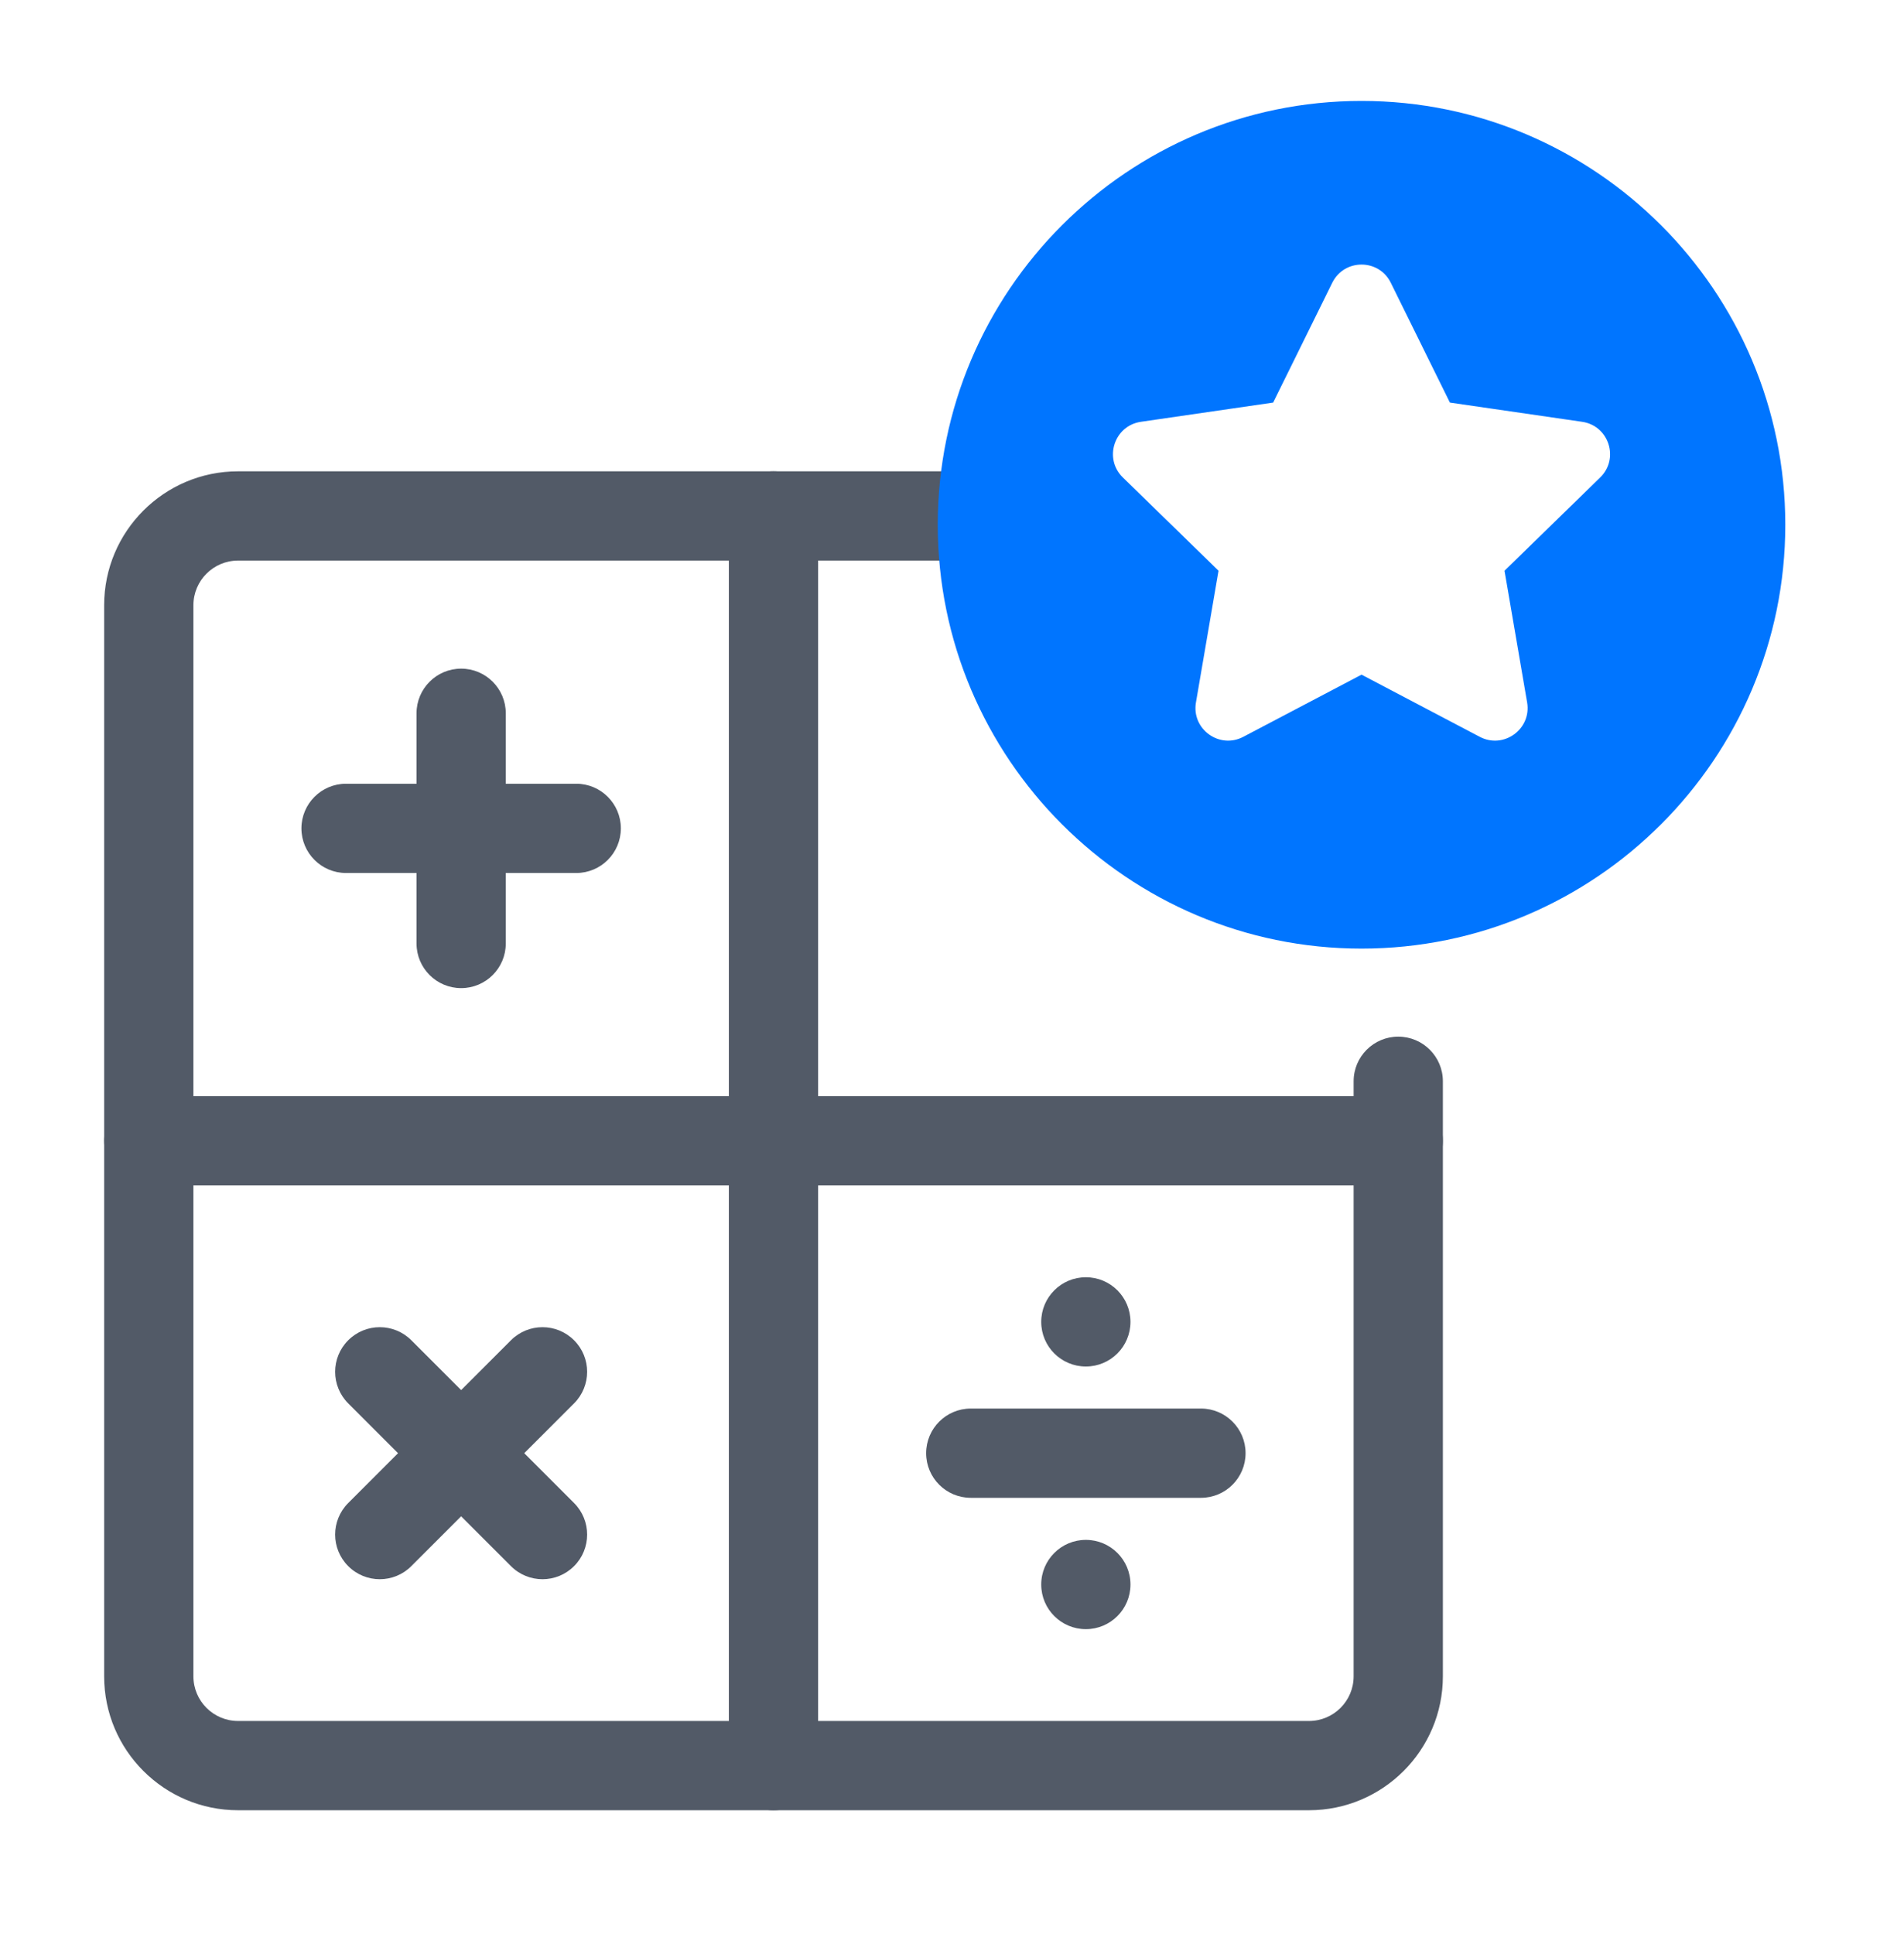
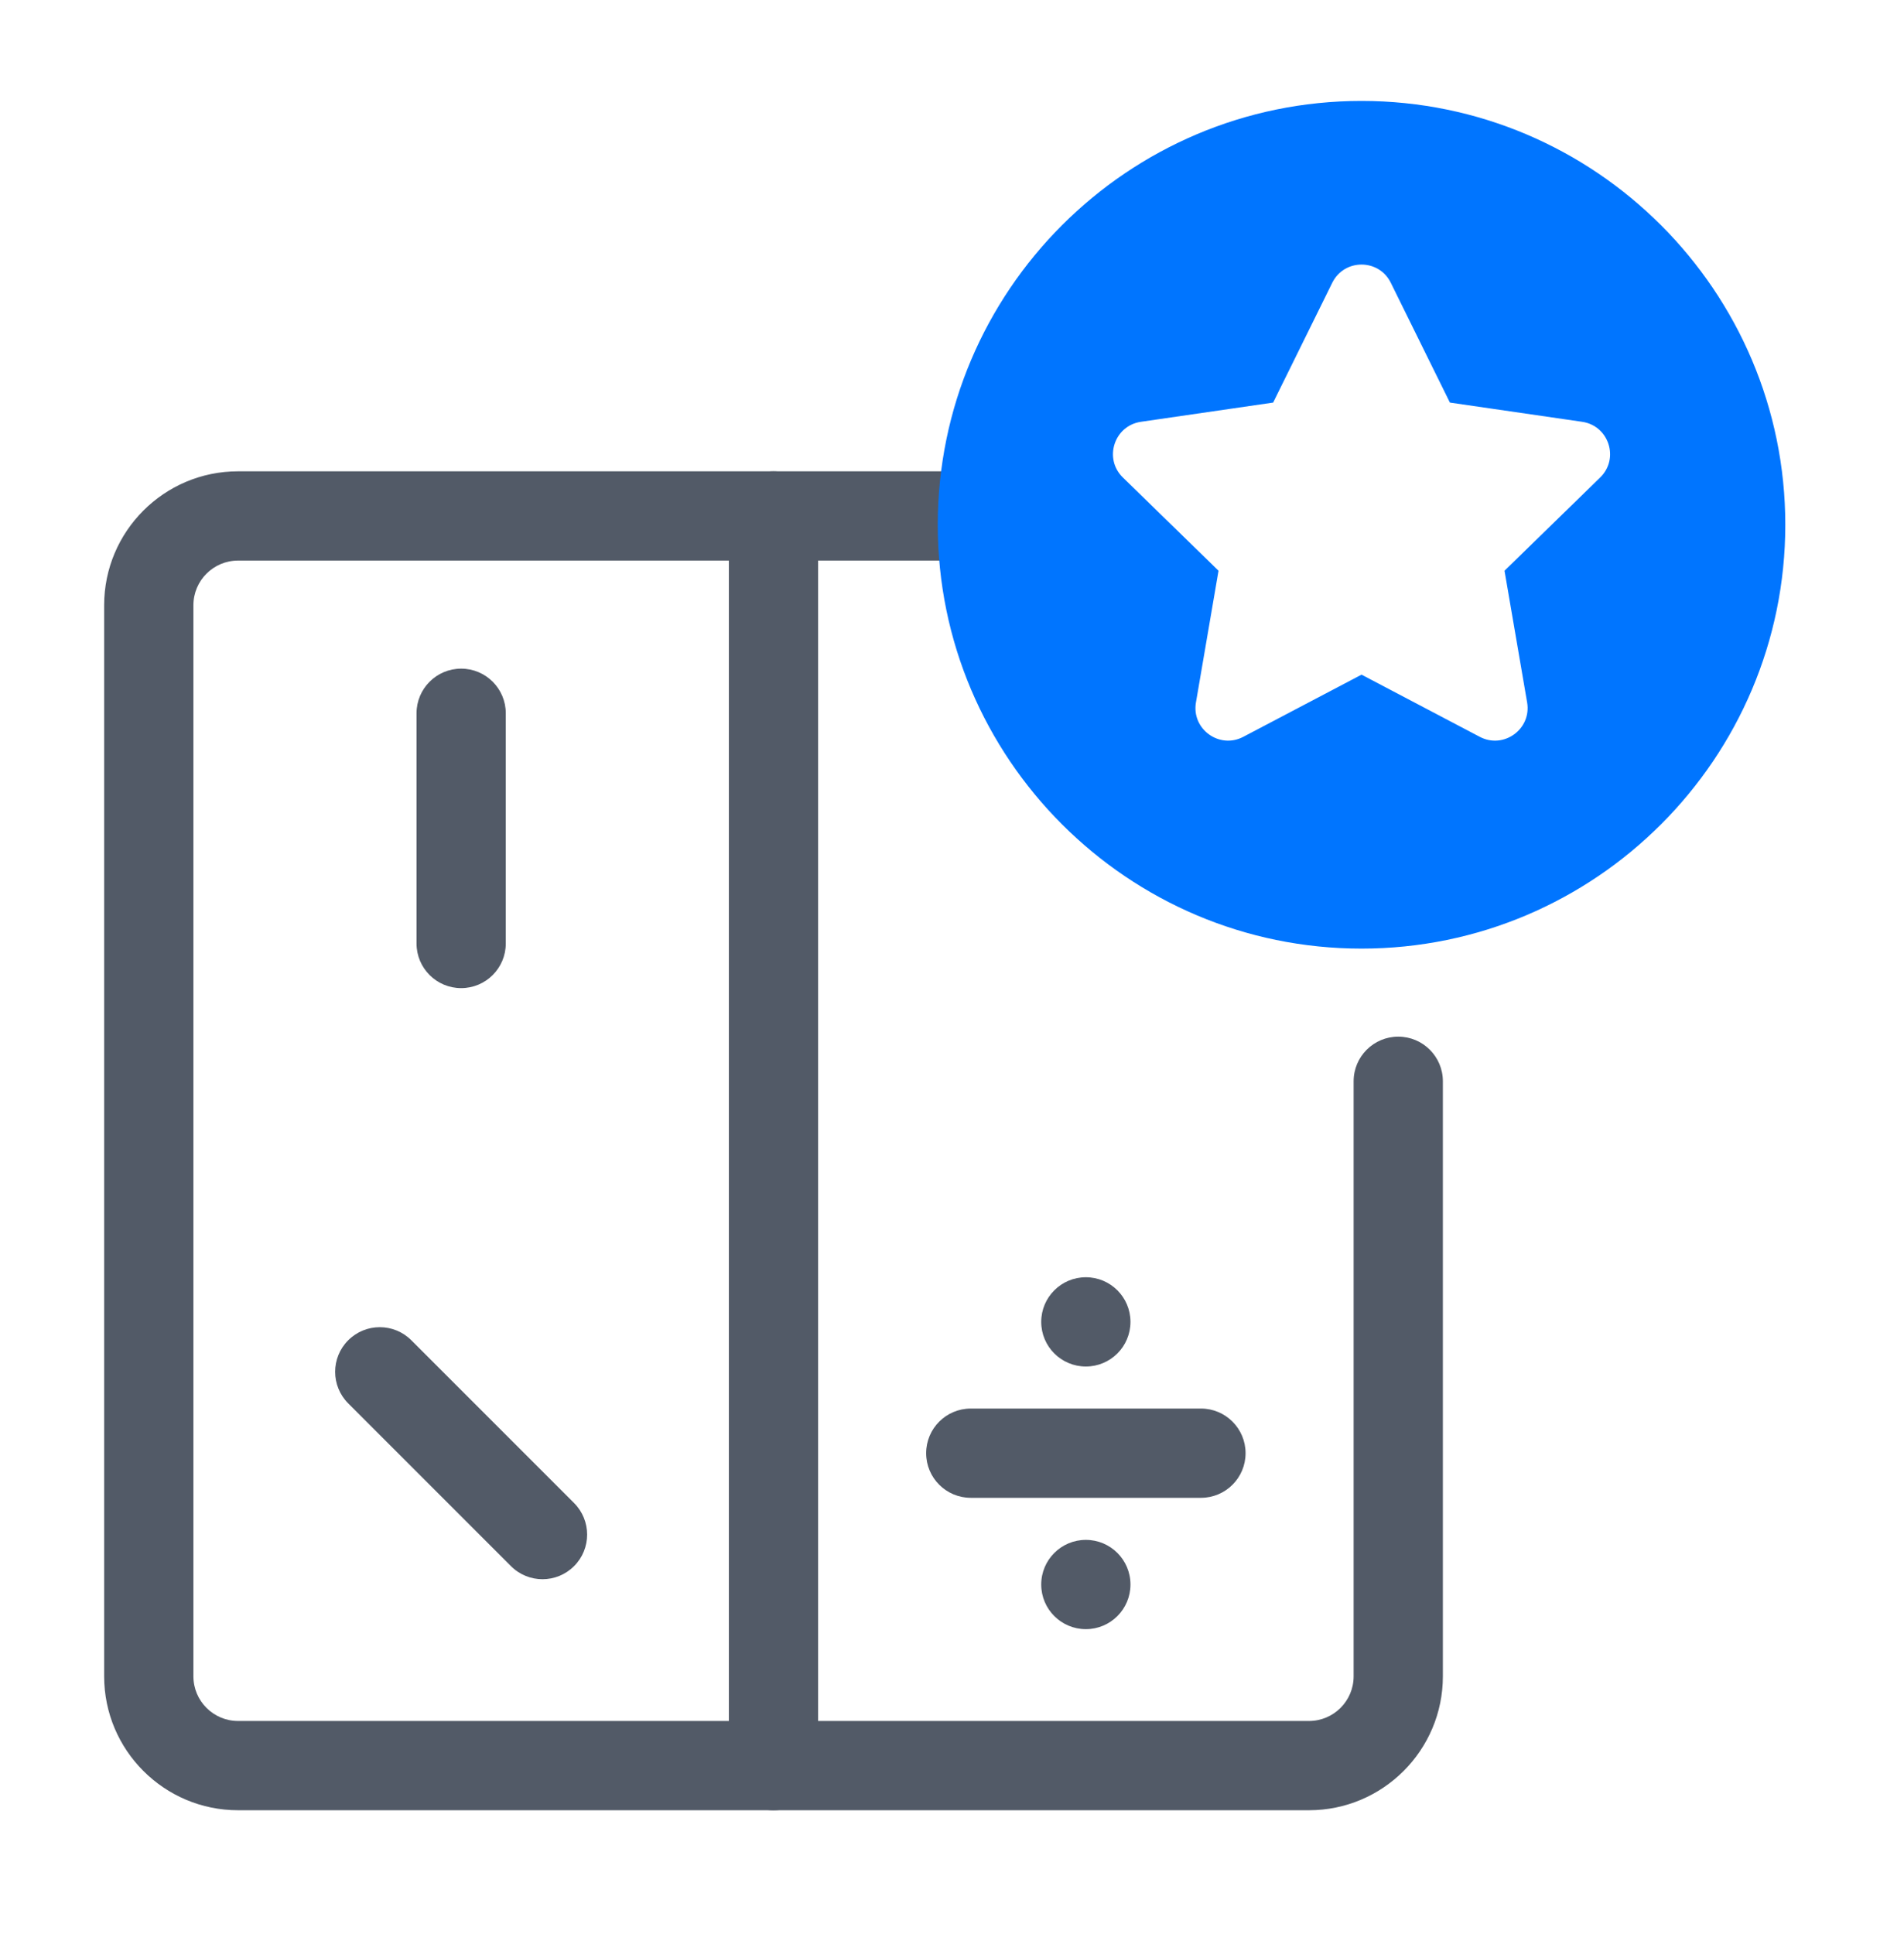
<svg xmlns="http://www.w3.org/2000/svg" width="64" height="65" viewBox="0 0 64 65" fill="none">
  <path d="M15.501 33.209C14.673 33.209 14.001 32.538 14.001 31.709V23.972C14.001 23.144 14.673 22.472 15.501 22.472C16.329 22.472 17.001 23.144 17.001 23.972V31.709C17.001 32.538 16.329 33.209 15.501 33.209Z" fill="#525A67" />
-   <path d="M19.369 29.34H11.632C10.804 29.34 10.132 28.669 10.132 27.84C10.132 27.012 10.804 26.34 11.632 26.34H19.369C20.197 26.34 20.869 27.012 20.869 27.84C20.869 28.669 20.197 29.34 19.369 29.34Z" fill="#525A67" />
  <path d="M18.235 53.075C17.852 53.075 17.468 52.928 17.175 52.635L11.705 47.165C11.119 46.579 11.119 45.629 11.705 45.044C12.291 44.458 13.24 44.458 13.826 45.044L19.296 50.514C19.882 51.1 19.882 52.05 19.296 52.635C19.003 52.928 18.619 53.075 18.235 53.075Z" fill="#525A67" />
-   <path d="M12.766 53.075C12.382 53.075 11.998 52.928 11.705 52.635C11.119 52.05 11.119 51.1 11.705 50.514L17.175 45.044C17.761 44.458 18.71 44.458 19.296 45.044C19.882 45.629 19.882 46.579 19.296 47.165L13.826 52.635C13.533 52.928 13.149 53.075 12.766 53.075Z" fill="#525A67" />
  <path d="M40.368 50.339H32.631C31.803 50.339 31.131 49.668 31.131 48.839C31.131 48.011 31.803 47.339 32.631 47.339H40.368C41.196 47.339 41.868 48.011 41.868 48.839C41.868 49.668 41.196 50.339 40.368 50.339Z" fill="#525A67" />
  <path d="M37.999 44.426C37.999 45.255 37.328 45.926 36.499 45.926C35.671 45.926 34.999 45.255 34.999 44.426C34.999 43.598 35.671 42.926 36.499 42.926C37.328 42.926 37.999 43.598 37.999 44.426Z" fill="#525A67" />
  <path d="M37.999 53.253C37.999 52.424 37.328 51.753 36.499 51.753C35.671 51.753 34.999 52.424 34.999 53.253C34.999 54.081 35.671 54.753 36.499 54.753C37.328 54.753 37.999 54.081 37.999 53.253Z" fill="#525A67" />
  <path d="M44 60.839H8.001C5.519 60.839 3.501 58.821 3.501 56.339V20.34C3.501 17.858 5.519 15.84 8.001 15.84H34C34.828 15.84 35.5 16.511 35.5 17.34C35.5 18.169 34.828 18.84 34 18.84H8.001C7.174 18.84 6.501 19.513 6.501 20.34V56.339C6.501 57.166 7.174 57.839 8.001 57.839H44C44.827 57.839 45.5 57.166 45.5 56.339V36.34C45.5 35.511 46.172 34.84 47 34.84C47.828 34.84 48.5 35.511 48.5 36.34V56.339C48.5 58.821 46.481 60.839 44 60.839Z" fill="#525A67" />
  <path d="M26 60.839C25.172 60.839 24.5 60.168 24.5 59.339V17.34C24.5 16.511 25.172 15.84 26 15.84C26.828 15.84 27.5 16.511 27.5 17.34V59.339C27.5 60.168 26.828 60.839 26 60.839Z" fill="#525A67" />
-   <path d="M46.999 39.84H5C4.172 39.84 3.5 39.169 3.5 38.34C3.5 37.511 4.172 36.84 5 36.84H46.999C47.827 36.84 48.499 37.511 48.499 38.34C48.499 39.169 47.827 39.84 46.999 39.84Z" fill="#525A67" />
  <path d="M45.765 3.392C37.911 3.392 31.521 9.783 31.521 17.637C31.521 25.492 37.911 31.881 45.765 31.881C53.62 31.881 60.01 25.492 60.01 17.637C60.01 9.783 53.62 3.392 45.765 3.392ZM53.788 16.047L50.572 19.181L51.332 23.608C51.485 24.503 50.545 25.186 49.741 24.764L45.766 22.674L41.79 24.764C40.986 25.186 40.046 24.503 40.2 23.608L40.959 19.181L37.743 16.047C37.092 15.412 37.451 14.307 38.35 14.176L42.795 13.53L44.782 9.503C45.185 8.688 46.347 8.688 46.749 9.503L48.736 13.53L53.181 14.176C54.08 14.307 54.439 15.412 53.788 16.047Z" fill="#0075FF" />
</svg>